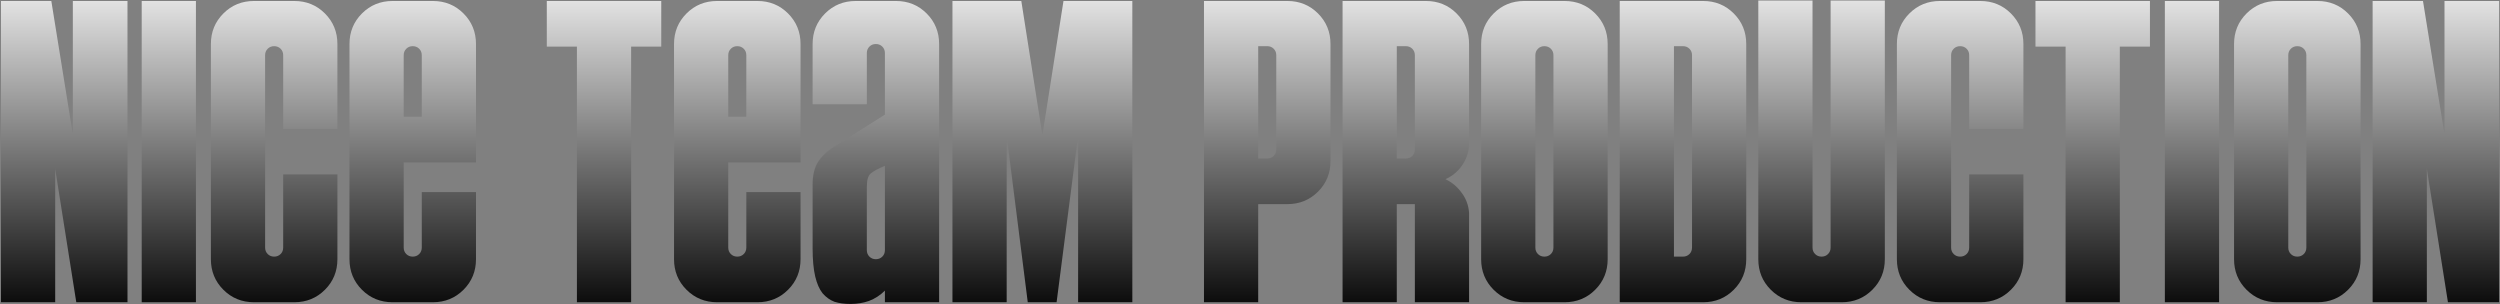
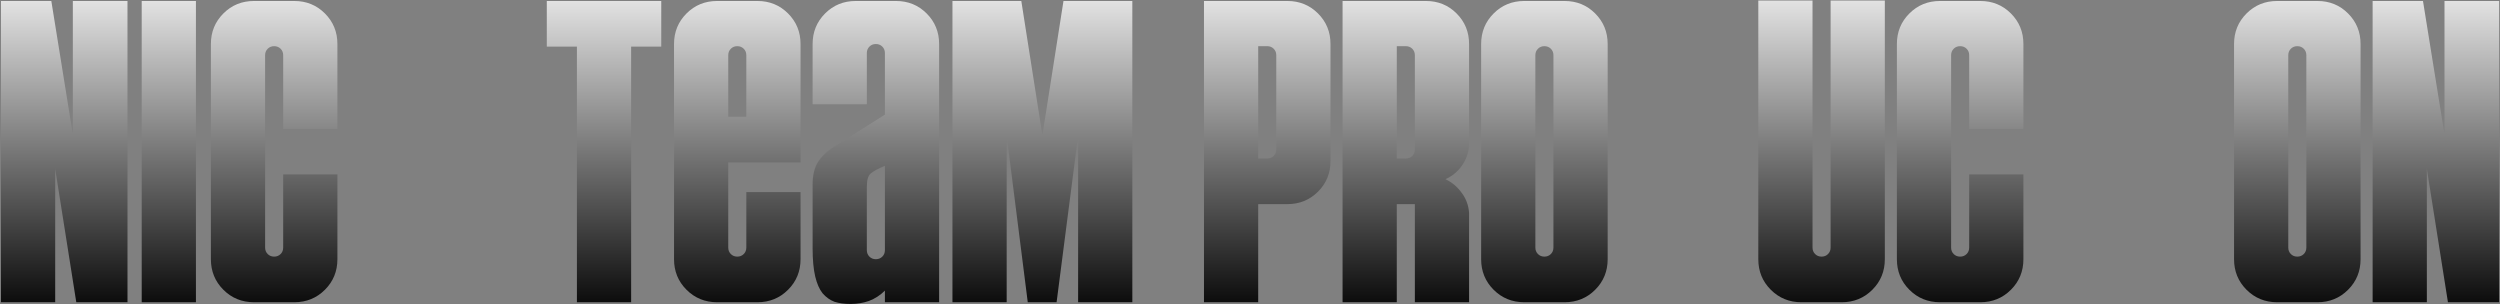
<svg xmlns="http://www.w3.org/2000/svg" width="2465" height="300" viewBox="0 0 2465 300" fill="none">
  <rect x="0" y="0" width="2465" height="300" fill="#808080" stroke="none" />
  <g style="mix-blend-mode:difference">
    <path d="M2389.06 0.981L2410.27 132.518V0.981H2464.16V298H2413.67L2392.88 166.463V298H2339.41V0.981H2389.06Z" fill="url(#paint0_linear_186_2769)" />
  </g>
  <g style="mix-blend-mode:difference">
    <path d="M2285.09 0.981C2296.97 0.981 2307.01 5.083 2315.21 13.286C2323.42 21.49 2327.52 31.532 2327.52 43.413V255.569C2327.52 267.449 2323.42 277.492 2315.21 285.695C2307.01 293.898 2296.97 298 2285.09 298H2245.2C2233.32 298 2223.28 293.898 2215.08 285.695C2206.87 277.492 2202.77 267.449 2202.77 255.569V43.413C2202.77 31.532 2206.87 21.49 2215.08 13.286C2223.28 5.083 2233.32 0.981 2245.2 0.981H2285.09ZM2256.24 244.112C2256.24 246.658 2257.08 248.78 2258.78 250.477C2260.48 252.174 2262.6 253.023 2265.15 253.023C2267.69 253.023 2269.81 252.174 2271.51 250.477C2273.21 248.78 2274.06 246.658 2274.06 244.112V54.445C2274.06 51.899 2273.21 49.777 2271.51 48.08C2269.81 46.383 2267.69 45.534 2265.15 45.534C2262.6 45.534 2260.48 46.383 2258.78 48.08C2257.08 49.777 2256.24 51.899 2256.24 54.445V244.112Z" fill="url(#paint1_linear_186_2769)" />
  </g>
  <g style="mix-blend-mode:difference">
-     <path d="M2188.01 0.981V298H2134.55V0.981H2188.01Z" fill="url(#paint2_linear_186_2769)" />
-   </g>
+     </g>
  <g style="mix-blend-mode:difference">
-     <path d="M2006.98 0.981H2119.84V45.958H2090.14V298H2036.68V45.958H2006.98V0.981Z" fill="url(#paint3_linear_186_2769)" />
-   </g>
+     </g>
  <g style="mix-blend-mode:difference">
    <path d="M1923.8 244.112C1923.8 246.658 1924.65 248.78 1926.34 250.477C1928.04 252.174 1930.16 253.023 1932.71 253.023C1935.25 253.023 1937.37 252.174 1939.07 250.477C1940.77 248.78 1941.62 246.658 1941.62 244.112V171.979H1995.08V255.569C1995.08 267.449 1990.98 277.492 1982.78 285.695C1974.57 293.898 1964.53 298 1952.65 298H1912.76C1900.88 298 1890.84 293.898 1882.64 285.695C1874.43 277.492 1870.33 267.449 1870.33 255.569V43.413C1870.33 31.532 1874.43 21.49 1882.64 13.286C1890.84 5.083 1900.88 0.981 1912.76 0.981H1952.65C1964.53 0.981 1974.57 5.083 1982.78 13.286C1990.98 21.49 1995.08 31.532 1995.08 43.413V127.002H1941.62V54.445C1941.62 51.899 1940.77 49.777 1939.07 48.08C1937.37 46.383 1935.25 45.534 1932.71 45.534C1930.16 45.534 1928.04 46.383 1926.34 48.08C1924.65 49.777 1923.8 51.899 1923.8 54.445V244.112Z" fill="url(#paint4_linear_186_2769)" />
  </g>
  <g style="mix-blend-mode:difference">
    <path d="M1787.15 0.557V244.112C1787.15 246.658 1788 248.78 1789.7 250.477C1791.4 252.174 1793.52 253.023 1796.07 253.023C1798.61 253.023 1800.73 252.174 1802.43 250.477C1804.13 248.78 1804.98 246.658 1804.98 244.112V0.557H1858.44V255.569C1858.44 267.449 1854.34 277.492 1846.13 285.695C1837.93 293.898 1827.89 298 1816.01 298H1776.12C1764.24 298 1754.2 293.898 1746 285.695C1737.79 277.492 1733.69 267.449 1733.69 255.569V0.557H1787.15Z" fill="url(#paint5_linear_186_2769)" />
  </g>
  <g style="mix-blend-mode:difference">
-     <path d="M1679.37 0.981C1691.25 0.981 1701.29 5.083 1709.49 13.286C1717.7 21.49 1721.8 31.532 1721.8 43.413V255.569C1721.8 267.449 1717.7 277.492 1709.49 285.695C1701.29 293.898 1691.25 298 1679.37 298H1597.05V0.981H1679.37ZM1650.51 253.023H1659.42C1661.97 253.023 1664.09 252.174 1665.79 250.477C1667.49 248.78 1668.33 246.658 1668.33 244.112V54.445C1668.33 51.899 1667.49 49.777 1665.79 48.08C1664.09 46.383 1661.97 45.534 1659.42 45.534H1650.51V253.023Z" fill="url(#paint6_linear_186_2769)" />
-   </g>
+     </g>
  <g style="mix-blend-mode:difference">
    <path d="M1542.72 0.981C1554.61 0.981 1564.65 5.083 1572.85 13.286C1581.05 21.49 1585.16 31.532 1585.16 43.413V255.569C1585.16 267.449 1581.05 277.492 1572.85 285.695C1564.65 293.898 1554.61 298 1542.72 298H1502.84C1490.96 298 1480.92 293.898 1472.71 285.695C1464.51 277.492 1460.41 267.449 1460.41 255.569V43.413C1460.41 31.532 1464.51 21.49 1472.71 13.286C1480.92 5.083 1490.96 0.981 1502.84 0.981H1542.72ZM1513.87 244.112C1513.87 246.658 1514.72 248.78 1516.42 250.477C1518.11 252.174 1520.24 253.023 1522.78 253.023C1525.33 253.023 1527.45 252.174 1529.15 250.477C1530.84 248.78 1531.69 246.658 1531.69 244.112V54.445C1531.69 51.899 1530.84 49.777 1529.15 48.08C1527.45 46.383 1525.33 45.534 1522.78 45.534C1520.24 45.534 1518.11 46.383 1516.42 48.08C1514.72 49.777 1513.87 51.899 1513.87 54.445V244.112Z" fill="url(#paint7_linear_186_2769)" />
  </g>
  <g style="mix-blend-mode:difference">
    <path d="M1406.08 0.981C1417.96 0.981 1428.01 5.083 1436.21 13.286C1444.41 21.49 1448.51 31.532 1448.51 43.413V143.55C1447.95 150.905 1445.54 157.553 1441.3 163.493C1437.06 169.433 1431.68 173.818 1425.18 176.647C1431.68 179.758 1437.06 184.284 1441.3 190.225C1445.54 195.882 1447.95 202.388 1448.51 209.743V298H1395.05V201.257H1377.23V298H1323.77V0.981H1406.08ZM1377.23 156.28H1386.14C1388.69 156.28 1390.81 155.431 1392.5 153.734C1394.2 152.036 1395.05 149.915 1395.05 147.369V54.445C1395.05 51.899 1394.2 49.777 1392.5 48.08C1390.81 46.383 1388.69 45.534 1386.14 45.534H1377.23V156.28Z" fill="url(#paint8_linear_186_2769)" />
  </g>
  <g style="mix-blend-mode:difference">
    <path d="M1269.44 0.981C1281.32 0.981 1291.36 5.083 1299.57 13.286C1307.77 21.49 1311.87 31.532 1311.87 43.413V158.825C1311.87 170.706 1307.77 180.748 1299.57 188.952C1291.36 197.155 1281.32 201.257 1269.44 201.257H1240.59V298H1187.12V0.981H1269.44ZM1240.59 156.28H1249.5C1252.04 156.28 1254.17 155.431 1255.86 153.734C1257.56 152.036 1258.41 149.915 1258.41 147.369V54.445C1258.41 51.899 1257.56 49.777 1255.86 48.08C1254.17 46.383 1252.04 45.534 1249.5 45.534H1240.59V156.28Z" fill="url(#paint9_linear_186_2769)" />
  </g>
  <g style="mix-blend-mode:difference">
    <path d="M1007.01 0.981L1027.8 133.367L1048.59 0.981H1116.48V298H1063.02V133.791L1041.8 298H1013.37L992.58 133.791V298H939.117V0.981H1007.01Z" fill="url(#paint10_linear_186_2769)" />
  </g>
  <g style="mix-blend-mode:difference">
    <path d="M872.516 298V286.544C867.99 291.07 862.757 294.464 856.816 296.727C851.159 298.707 845.077 299.697 838.571 299.697C832.631 299.697 827.397 298.99 822.871 297.576C818.345 295.878 814.385 293.05 810.991 289.089C807.879 285.129 805.475 279.613 803.777 272.541C802.08 265.186 801.231 255.993 801.231 244.961V181.738C801.231 172.969 802.929 165.756 806.323 160.098C810.001 154.158 815.517 148.925 822.871 144.399L872.516 113V52.323C872.516 49.777 871.667 47.656 869.97 45.958C868.273 44.261 866.151 43.413 863.605 43.413C861.059 43.413 858.938 44.261 857.241 45.958C855.543 47.656 854.695 49.777 854.695 52.323V102.816H801.231V43.413C801.231 31.532 805.333 21.49 813.536 13.286C821.74 5.083 831.782 0.981 843.663 0.981H883.548C895.429 0.981 905.471 5.083 913.674 13.286C921.878 21.49 925.979 31.532 925.979 43.413V298H872.516ZM872.516 163.493C866.293 166.039 861.767 168.443 858.938 170.706C856.109 172.686 854.695 177.212 854.695 184.284V246.658C854.695 249.204 855.543 251.326 857.241 253.023C858.938 254.72 861.059 255.569 863.605 255.569C866.151 255.569 868.273 254.72 869.97 253.023C871.667 251.326 872.516 249.204 872.516 246.658V163.493Z" fill="url(#paint11_linear_186_2769)" />
  </g>
  <g style="mix-blend-mode:difference">
    <path d="M718.053 160.098V244.112C718.053 246.658 718.902 248.78 720.599 250.477C722.296 252.174 724.418 253.023 726.964 253.023C729.51 253.023 731.631 252.174 733.328 250.477C735.026 248.78 735.874 246.658 735.874 244.112V189.376H789.338V255.569C789.338 267.449 785.236 277.492 777.033 285.695C768.829 293.898 758.787 298 746.906 298H707.021C695.14 298 685.098 293.898 676.895 285.695C668.692 277.492 664.59 267.449 664.59 255.569V43.413C664.59 31.532 668.692 21.49 676.895 13.286C685.098 5.083 695.14 0.981 707.021 0.981H746.906C758.787 0.981 768.829 5.083 777.033 13.286C785.236 21.49 789.338 31.532 789.338 43.413V160.098H718.053ZM718.053 115.121H735.874V54.445C735.874 51.899 735.026 49.777 733.328 48.08C731.631 46.383 729.51 45.534 726.964 45.534C724.418 45.534 722.296 46.383 720.599 48.08C718.902 49.777 718.053 51.899 718.053 54.445V115.121Z" fill="url(#paint12_linear_186_2769)" />
  </g>
  <g style="mix-blend-mode:difference">
    <path d="M539.136 0.981H652.003V45.958H622.301V298H568.838V45.958H539.136V0.981Z" fill="url(#paint13_linear_186_2769)" />
  </g>
  <g style="mix-blend-mode:difference">
-     <path d="M398.045 160.098V244.112C398.045 246.658 398.894 248.78 400.591 250.477C402.289 252.174 404.41 253.023 406.956 253.023C409.502 253.023 411.623 252.174 413.321 250.477C415.018 248.78 415.867 246.658 415.867 244.112V189.376H469.33V255.569C469.33 267.449 465.228 277.492 457.025 285.695C448.821 293.898 438.779 298 426.899 298H387.013C375.133 298 365.09 293.898 356.887 285.695C348.684 277.492 344.582 267.449 344.582 255.569V43.413C344.582 31.532 348.684 21.49 356.887 13.286C365.09 5.083 375.133 0.981 387.013 0.981H426.899C438.779 0.981 448.821 5.083 457.025 13.286C465.228 21.49 469.33 31.532 469.33 43.413V160.098H398.045ZM398.045 115.121H415.867V54.445C415.867 51.899 415.018 49.777 413.321 48.08C411.623 46.383 409.502 45.534 406.956 45.534C404.41 45.534 402.289 46.383 400.591 48.08C398.894 49.777 398.045 51.899 398.045 54.445V115.121Z" fill="url(#paint14_linear_186_2769)" />
-   </g>
+     </g>
  <g style="mix-blend-mode:difference">
    <path d="M261.403 244.112C261.403 246.658 262.252 248.78 263.949 250.477C265.646 252.174 267.768 253.023 270.314 253.023C272.86 253.023 274.981 252.174 276.679 250.477C278.376 248.78 279.224 246.658 279.224 244.112V171.979H332.688V255.569C332.688 267.449 328.586 277.492 320.383 285.695C312.179 293.898 302.137 298 290.257 298H250.371C238.49 298 228.448 293.898 220.245 285.695C212.042 277.492 207.94 267.449 207.94 255.569V43.413C207.94 31.532 212.042 21.49 220.245 13.286C228.448 5.083 238.49 0.981 250.371 0.981H290.257C302.137 0.981 312.179 5.083 320.383 13.286C328.586 21.49 332.688 31.532 332.688 43.413V127.002H279.224V54.445C279.224 51.899 278.376 49.777 276.679 48.08C274.981 46.383 272.86 45.534 270.314 45.534C267.768 45.534 265.646 46.383 263.949 48.08C262.252 49.777 261.403 51.899 261.403 54.445V244.112Z" fill="url(#paint15_linear_186_2769)" />
  </g>
  <g style="mix-blend-mode:difference">
    <path d="M193.182 0.981V298H139.718V0.981H193.182Z" fill="url(#paint16_linear_186_2769)" />
  </g>
  <g style="mix-blend-mode:difference">
    <path d="M50.6 0.981L71.815 132.518V0.981H125.703V298H75.21L54.419 166.463V298H0.955V0.981H50.6Z" fill="url(#paint17_linear_186_2769)" />
  </g>
  <defs>
    <linearGradient id="paint0_linear_186_2769" x1="1439.99" y1="-39.361" x2="1439.99" y2="298.484" gradientUnits="userSpaceOnUse">
      <stop stop-color="white" />
      <stop offset="1" stop-color="#0C0C0C" />
    </linearGradient>
    <linearGradient id="paint1_linear_186_2769" x1="1439.99" y1="-39.361" x2="1439.99" y2="298.484" gradientUnits="userSpaceOnUse">
      <stop stop-color="white" />
      <stop offset="1" stop-color="#0C0C0C" />
    </linearGradient>
    <linearGradient id="paint2_linear_186_2769" x1="1439.99" y1="-39.361" x2="1439.99" y2="298.484" gradientUnits="userSpaceOnUse">
      <stop stop-color="white" />
      <stop offset="1" stop-color="#0C0C0C" />
    </linearGradient>
    <linearGradient id="paint3_linear_186_2769" x1="1439.99" y1="-39.361" x2="1439.99" y2="298.484" gradientUnits="userSpaceOnUse">
      <stop stop-color="white" />
      <stop offset="1" stop-color="#0C0C0C" />
    </linearGradient>
    <linearGradient id="paint4_linear_186_2769" x1="1439.99" y1="-39.361" x2="1439.99" y2="298.484" gradientUnits="userSpaceOnUse">
      <stop stop-color="white" />
      <stop offset="1" stop-color="#0C0C0C" />
    </linearGradient>
    <linearGradient id="paint5_linear_186_2769" x1="1439.99" y1="-39.361" x2="1439.99" y2="298.484" gradientUnits="userSpaceOnUse">
      <stop stop-color="white" />
      <stop offset="1" stop-color="#0C0C0C" />
    </linearGradient>
    <linearGradient id="paint6_linear_186_2769" x1="1439.99" y1="-39.361" x2="1439.99" y2="298.484" gradientUnits="userSpaceOnUse">
      <stop stop-color="white" />
      <stop offset="1" stop-color="#0C0C0C" />
    </linearGradient>
    <linearGradient id="paint7_linear_186_2769" x1="1439.99" y1="-39.361" x2="1439.99" y2="298.484" gradientUnits="userSpaceOnUse">
      <stop stop-color="white" />
      <stop offset="1" stop-color="#0C0C0C" />
    </linearGradient>
    <linearGradient id="paint8_linear_186_2769" x1="1439.99" y1="-39.361" x2="1439.99" y2="298.484" gradientUnits="userSpaceOnUse">
      <stop stop-color="white" />
      <stop offset="1" stop-color="#0C0C0C" />
    </linearGradient>
    <linearGradient id="paint9_linear_186_2769" x1="1439.99" y1="-39.361" x2="1439.99" y2="298.484" gradientUnits="userSpaceOnUse">
      <stop stop-color="white" />
      <stop offset="1" stop-color="#0C0C0C" />
    </linearGradient>
    <linearGradient id="paint10_linear_186_2769" x1="1439.99" y1="-39.361" x2="1439.99" y2="298.484" gradientUnits="userSpaceOnUse">
      <stop stop-color="white" />
      <stop offset="1" stop-color="#0C0C0C" />
    </linearGradient>
    <linearGradient id="paint11_linear_186_2769" x1="1439.99" y1="-39.361" x2="1439.99" y2="298.484" gradientUnits="userSpaceOnUse">
      <stop stop-color="white" />
      <stop offset="1" stop-color="#0C0C0C" />
    </linearGradient>
    <linearGradient id="paint12_linear_186_2769" x1="1439.99" y1="-39.361" x2="1439.99" y2="298.484" gradientUnits="userSpaceOnUse">
      <stop stop-color="white" />
      <stop offset="1" stop-color="#0C0C0C" />
    </linearGradient>
    <linearGradient id="paint13_linear_186_2769" x1="1439.99" y1="-39.361" x2="1439.99" y2="298.484" gradientUnits="userSpaceOnUse">
      <stop stop-color="white" />
      <stop offset="1" stop-color="#0C0C0C" />
    </linearGradient>
    <linearGradient id="paint14_linear_186_2769" x1="1439.99" y1="-39.361" x2="1439.99" y2="298.484" gradientUnits="userSpaceOnUse">
      <stop stop-color="white" />
      <stop offset="1" stop-color="#0C0C0C" />
    </linearGradient>
    <linearGradient id="paint15_linear_186_2769" x1="1439.99" y1="-39.361" x2="1439.99" y2="298.484" gradientUnits="userSpaceOnUse">
      <stop stop-color="white" />
      <stop offset="1" stop-color="#0C0C0C" />
    </linearGradient>
    <linearGradient id="paint16_linear_186_2769" x1="1439.99" y1="-39.361" x2="1439.99" y2="298.484" gradientUnits="userSpaceOnUse">
      <stop stop-color="white" />
      <stop offset="1" stop-color="#0C0C0C" />
    </linearGradient>
    <linearGradient id="paint17_linear_186_2769" x1="1439.99" y1="-39.361" x2="1439.99" y2="298.484" gradientUnits="userSpaceOnUse">
      <stop stop-color="white" />
      <stop offset="1" stop-color="#0C0C0C" />
    </linearGradient>
  </defs>
</svg>